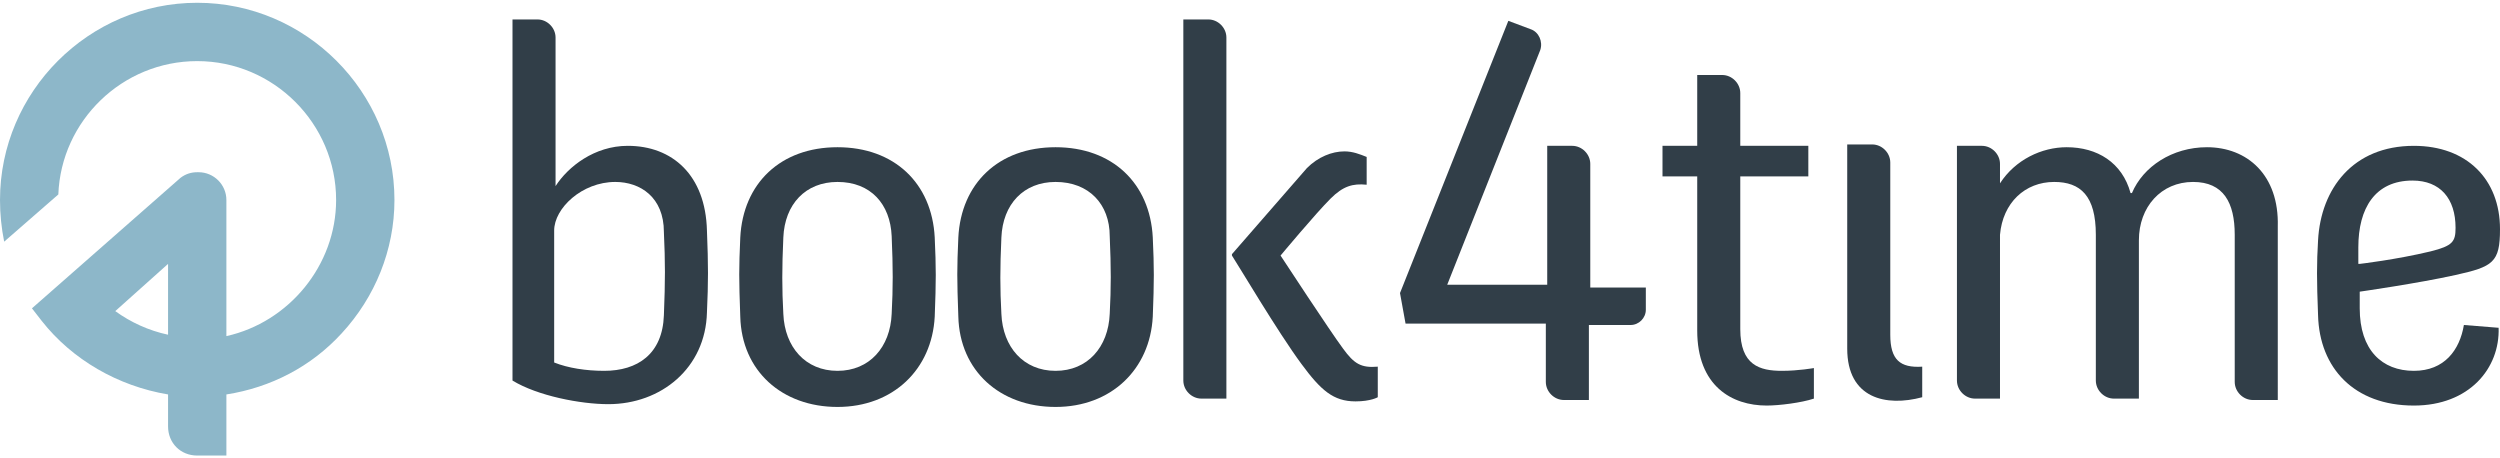
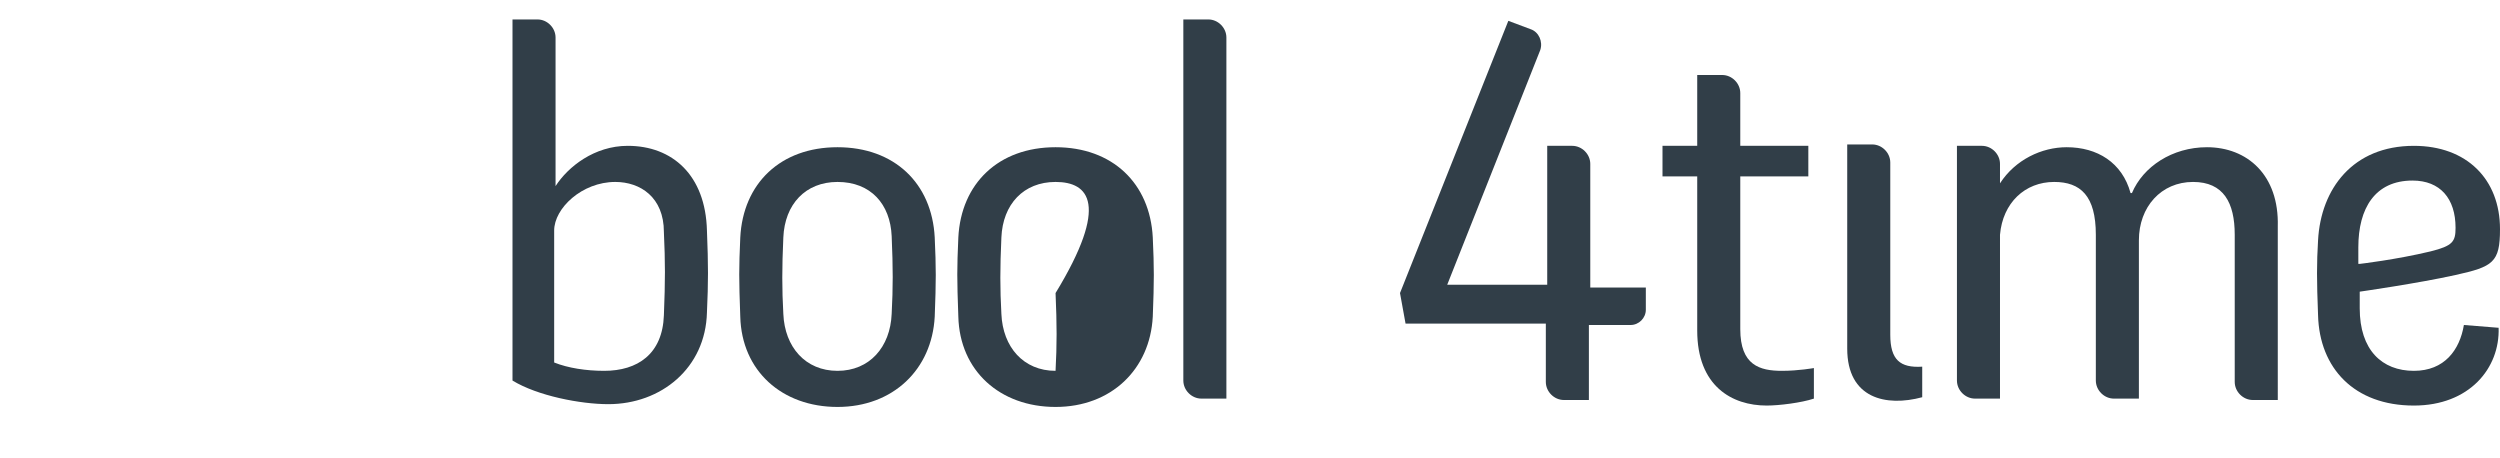
<svg xmlns="http://www.w3.org/2000/svg" version="1.1" id="Layer_1" x="0px" y="0px" viewBox="0 0 180 33" style="enable-background:new 0 0 180 33;" xml:space="preserve">
  <style type="text/css">
	.st0{fill:#313E48;}
	.st1{fill:#8DB7C9;}
</style>
  <path class="st0" d="M60.3,13.1c-2.3,0-3.8,1.6-3.9,4c-0.1,2.2-0.1,3.7,0,5.5c0.1,2.4,1.6,4.1,3.9,4.1c2.3,0,3.8-1.7,3.9-4.1  c0.1-1.9,0.1-3.3,0-5.6C64.1,14.7,62.7,13.1,60.3,13.1 M60.3,29.3c-4,0-6.9-2.6-7-6.5c-0.1-2.8-0.1-3.4,0-5.7c0.2-3.9,2.9-6.5,7-6.5  c4.1,0,6.8,2.6,7,6.5c0.1,2.2,0.1,3.1,0,5.7C67.1,26.6,64.3,29.3,60.3,29.3" />
-   <path class="st0" d="M76,13.1c-2.3,0-3.8,1.6-3.9,4c-0.1,2.2-0.1,3.7,0,5.5c0.1,2.4,1.6,4.1,3.9,4.1c2.3,0,3.8-1.7,3.9-4.1  c0.1-1.9,0.1-3.3,0-5.6C79.9,14.7,78.4,13.1,76,13.1 M76,29.3c-4,0-6.9-2.6-7-6.5c-0.1-2.8-0.1-3.4,0-5.7c0.2-3.9,2.9-6.5,7-6.5  c4.1,0,6.8,2.6,7,6.5c0.1,2.2,0.1,3.1,0,5.7C82.8,26.6,80,29.3,76,29.3" />
+   <path class="st0" d="M76,13.1c-2.3,0-3.8,1.6-3.9,4c-0.1,2.2-0.1,3.7,0,5.5c0.1,2.4,1.6,4.1,3.9,4.1c0.1-1.9,0.1-3.3,0-5.6C79.9,14.7,78.4,13.1,76,13.1 M76,29.3c-4,0-6.9-2.6-7-6.5c-0.1-2.8-0.1-3.4,0-5.7c0.2-3.9,2.9-6.5,7-6.5  c4.1,0,6.8,2.6,7,6.5c0.1,2.2,0.1,3.1,0,5.7C82.8,26.6,80,29.3,76,29.3" />
  <path class="st0" d="M169.9,19c0,0,2.6-0.3,5.1-0.9c1.6-0.4,1.8-0.7,1.8-1.7c0-2.1-1.1-3.4-3.1-3.4c-2.7,0-3.9,2-3.9,4.8V19z   M169.9,21v1.2c0,3,1.6,4.5,3.9,4.5c2.2,0,3.3-1.5,3.6-3.3l2.5,0.2c0.1,2.9-2.1,5.6-6.1,5.6c-4.3,0-6.8-2.7-6.9-6.5  c-0.1-2.6-0.1-3.7,0-5.4c0.2-3.7,2.5-6.8,6.9-6.8c3.8,0,6.2,2.4,6.2,6c0,2.4-0.5,2.7-3.2,3.3C174.1,20.4,169.9,21,169.9,21" />
  <path class="st0" d="M158.9,10.6c-2.5,0-4.6,1.4-5.4,3.3h-0.1c-0.6-2.2-2.4-3.3-4.6-3.3c-1.8,0-3.7,0.9-4.8,2.6v-1.4  c0-0.7-0.6-1.3-1.3-1.3h-1.8v16.9c0,0.7,0.6,1.3,1.3,1.3h1.8V16.9c0.2-2.3,1.8-3.8,3.9-3.8c1.9,0,3,1,3,3.8l0,10.5  c0,0.7,0.6,1.3,1.3,1.3h1.8l0-11.4c0-2.4,1.6-4.2,3.9-4.2c2.2,0,3,1.5,3,3.8l0,10.6c0,0.7,0.6,1.3,1.3,1.3h1.8V16.3  C164.1,12.6,161.8,10.6,158.9,10.6" />
  <path class="st0" d="M136.1,24.1l0-12.4c0-0.7-0.6-1.3-1.3-1.3H133v14.7c0,3.6,2.8,4.2,5.4,3.5v-2.2  C136.8,26.5,136.1,25.9,136.1,24.1" />
  <path class="st0" d="M130.6,26.5c0,0-1.1,0.2-2.3,0.2c-1.6,0-3-0.4-3-3v-11h4.9v-2.2h-4.9l0-3.8c0-0.7-0.6-1.3-1.3-1.3h-1.8v5.1  h-2.5v2.2h2.5v4.5l0,0v6.6c0,4,2.5,5.4,5,5.4c0.9,0,2.5-0.2,3.4-0.5L130.6,26.5z" />
  <path class="st0" d="M88.3,2.7c0-0.7-0.6-1.3-1.3-1.3h-1.8v26c0,0.7,0.6,1.3,1.3,1.3h1.8L88.3,2.7z" />
-   <path class="st0" d="M96.7,25.1c-0.9-1.2-4.5-6.7-4.5-6.7s2.5-3,3.6-4.1c0.9-0.9,1.6-1.1,2.6-1v-2c-0.5-0.2-1-0.4-1.6-0.4  c-0.9,0-1.9,0.4-2.7,1.2l-5.4,6.2v0.1c0.4,0.6,3.3,5.5,5,7.8c1.4,1.9,2.3,2.7,3.9,2.7c1.1,0,1.6-0.3,1.6-0.3v-2.2  C98,26.5,97.5,26.2,96.7,25.1" />
  <path class="st0" d="M47.8,22.7c-0.1,2.8-1.9,4-4.3,4c-1.3,0-2.6-0.2-3.6-0.6v-9.5c0-1.6,2-3.5,4.4-3.5c1.8,0,3.5,1.1,3.5,3.6  C47.9,18.9,47.9,20.2,47.8,22.7 M50.9,16.6c-0.1-4-2.5-6.1-5.7-6.1c-2.4,0-4.3,1.5-5.2,2.9h0l0-10.7c0-0.7-0.6-1.3-1.3-1.3h-1.8v26  c1.8,1.1,4.9,1.7,6.9,1.7c3.8,0,7-2.6,7.1-6.6C51,20.3,51,19.1,50.9,16.6" />
  <path class="st0" d="M114.5,20.6l0-8.8c0-0.7-0.6-1.3-1.3-1.3h-1.8l0,10h-7.2l6.7-16.9c0.2-0.6-0.1-1.3-0.7-1.5l-1.6-0.6l-7.8,19.6  l0.4,2.2h10.1v4.2c0,0.7,0.6,1.3,1.3,1.3h1.8l0-5.4h3c0.6,0,1.1-0.5,1.1-1.1v-1.6H114.5z" />
-   <path class="st1" d="M12.1,24.1c-1.4-0.3-2.7-0.9-3.8-1.7l3.8-3.4V24.1z M14.2,0.2C6.4,0.2,0,6.6,0,14.4c0,1,0.1,2,0.3,3L4.2,14  c0.2-5.3,4.6-9.6,10-9.6c5.5,0,10,4.5,10,10c0,4.7-3.4,8.8-7.9,9.8l0-9.8c0-1.1-0.9-2-2-2l-0.1,0c-0.4,0-0.8,0.1-1.2,0.4L2.3,22.2  L3,23.1c2.2,2.8,5.5,4.7,9.1,5.3v2.3c0,1.2,0.9,2.1,2.1,2.1h2.1v-4.4c3.2-0.5,6.1-2,8.3-4.4c2.4-2.6,3.8-6,3.8-9.6  C28.4,6.6,22,0.2,14.2,0.2" />
</svg>